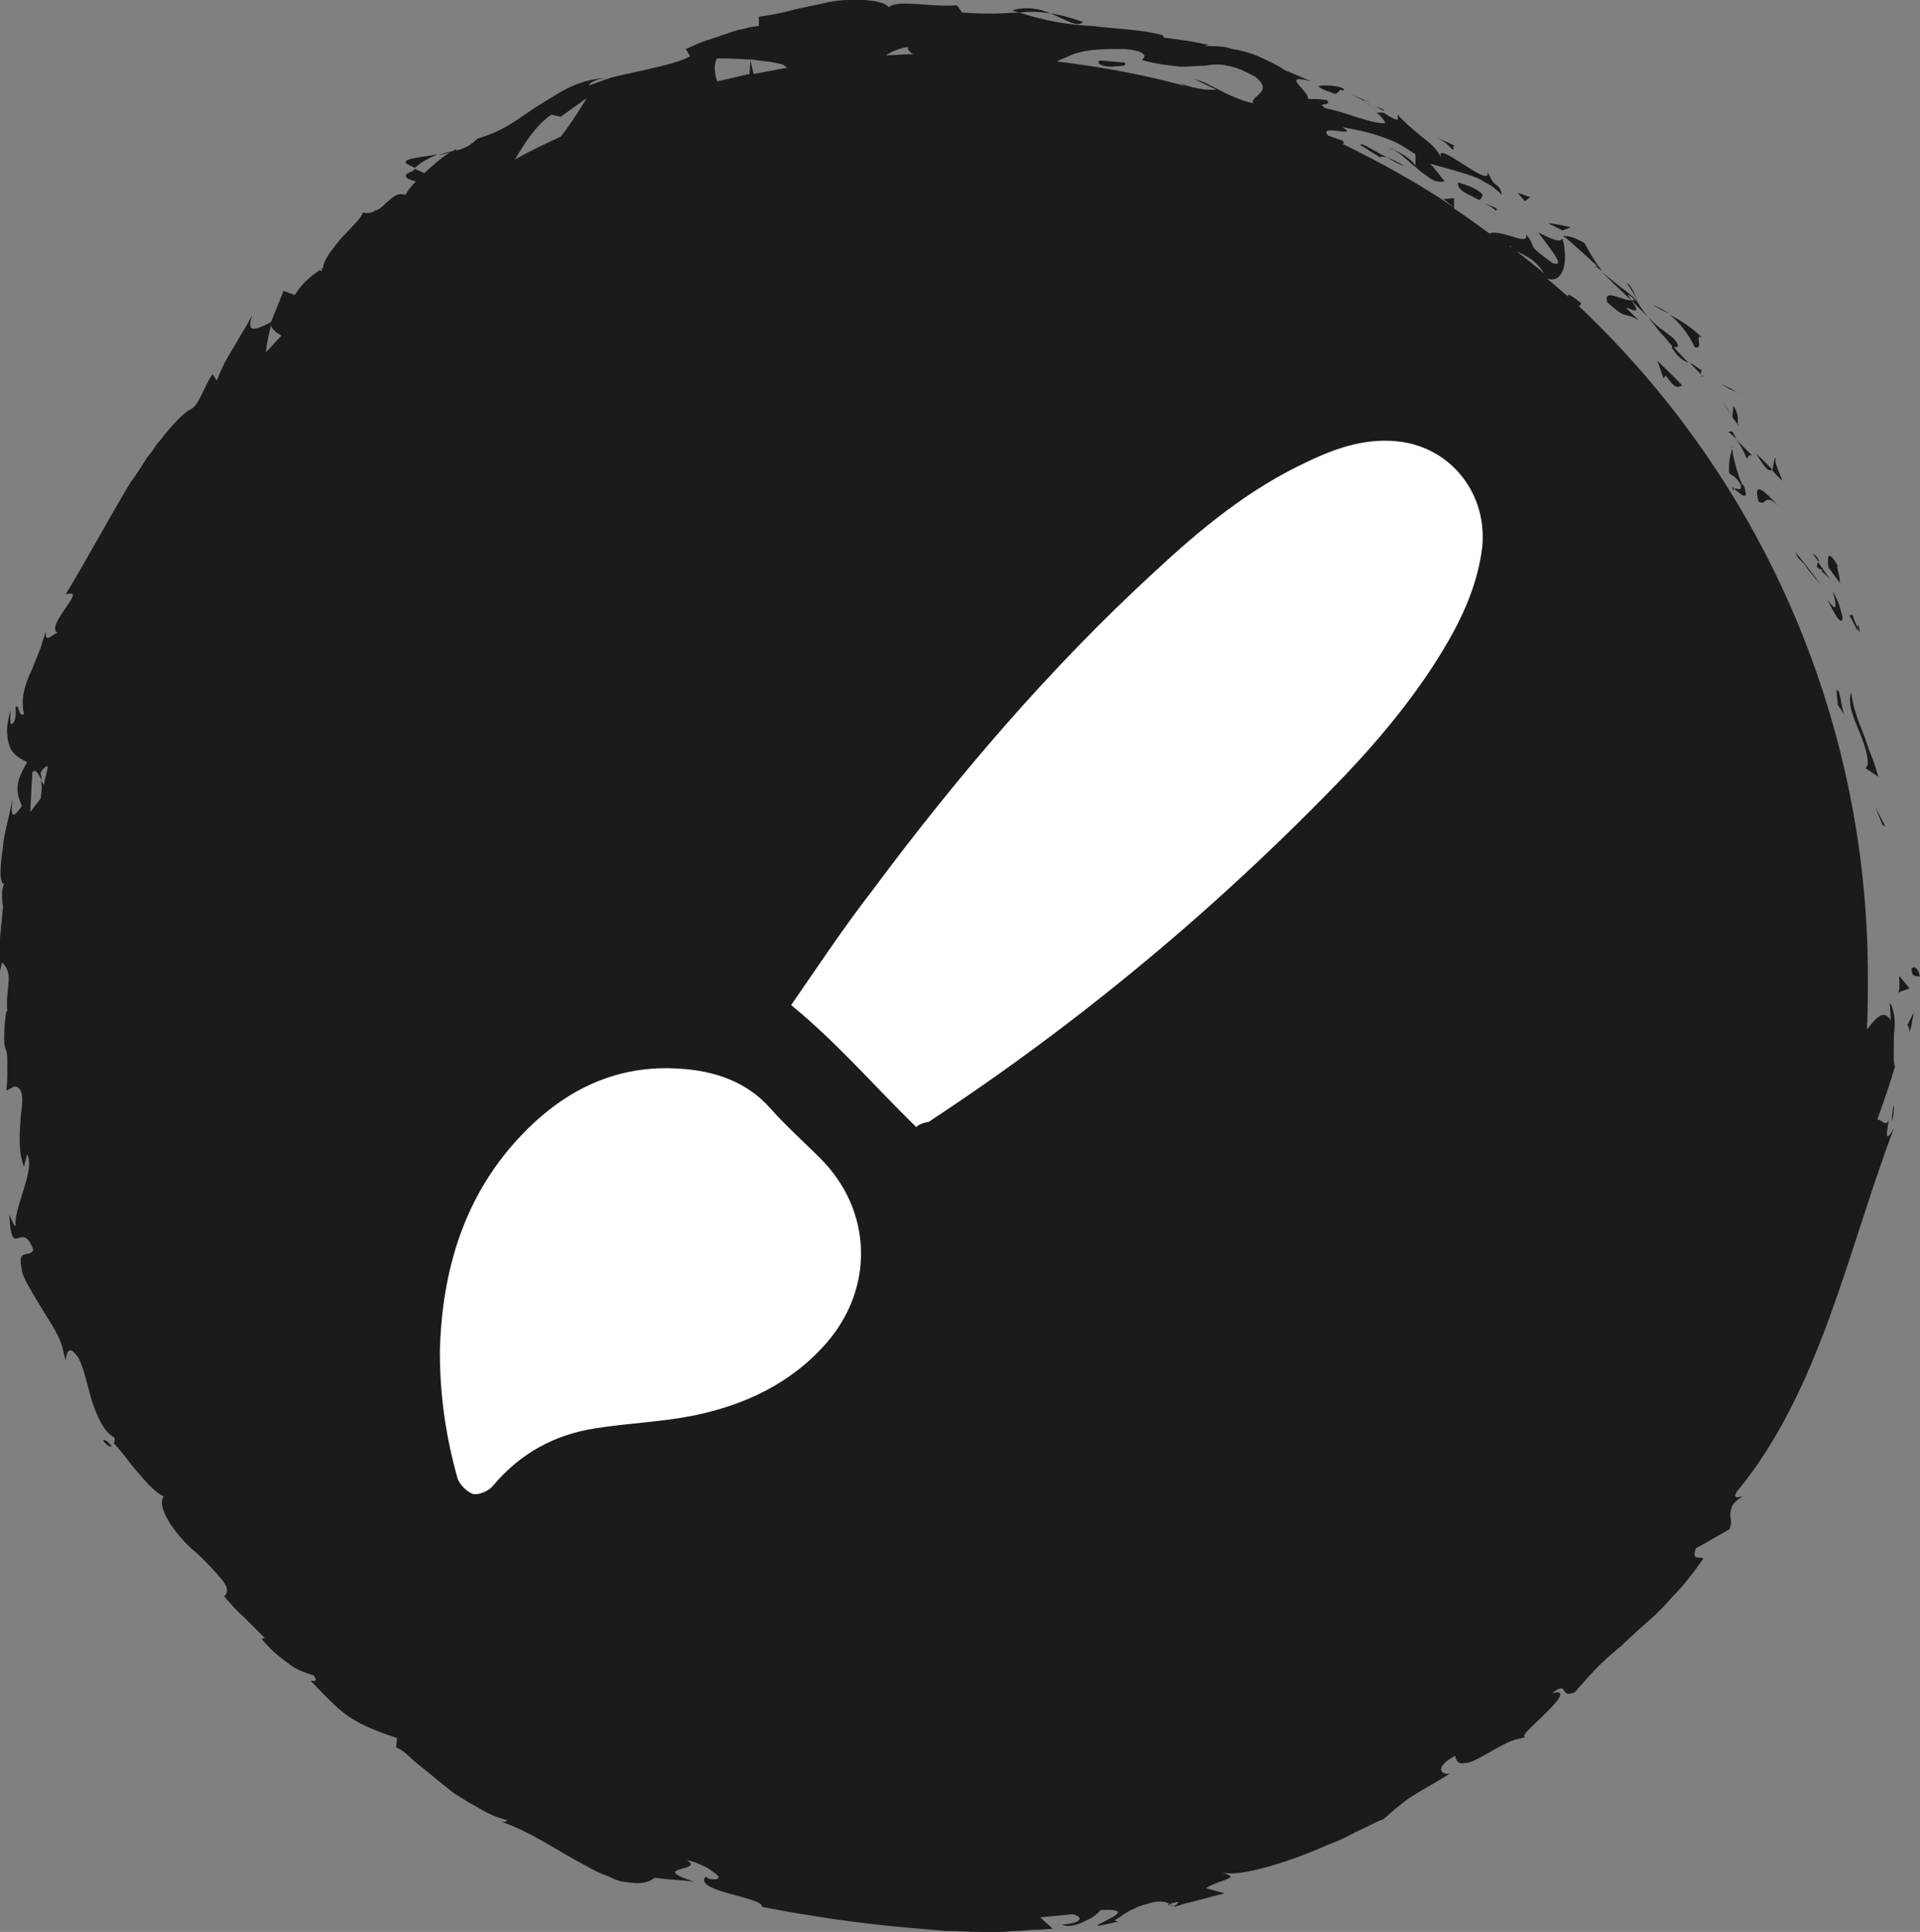
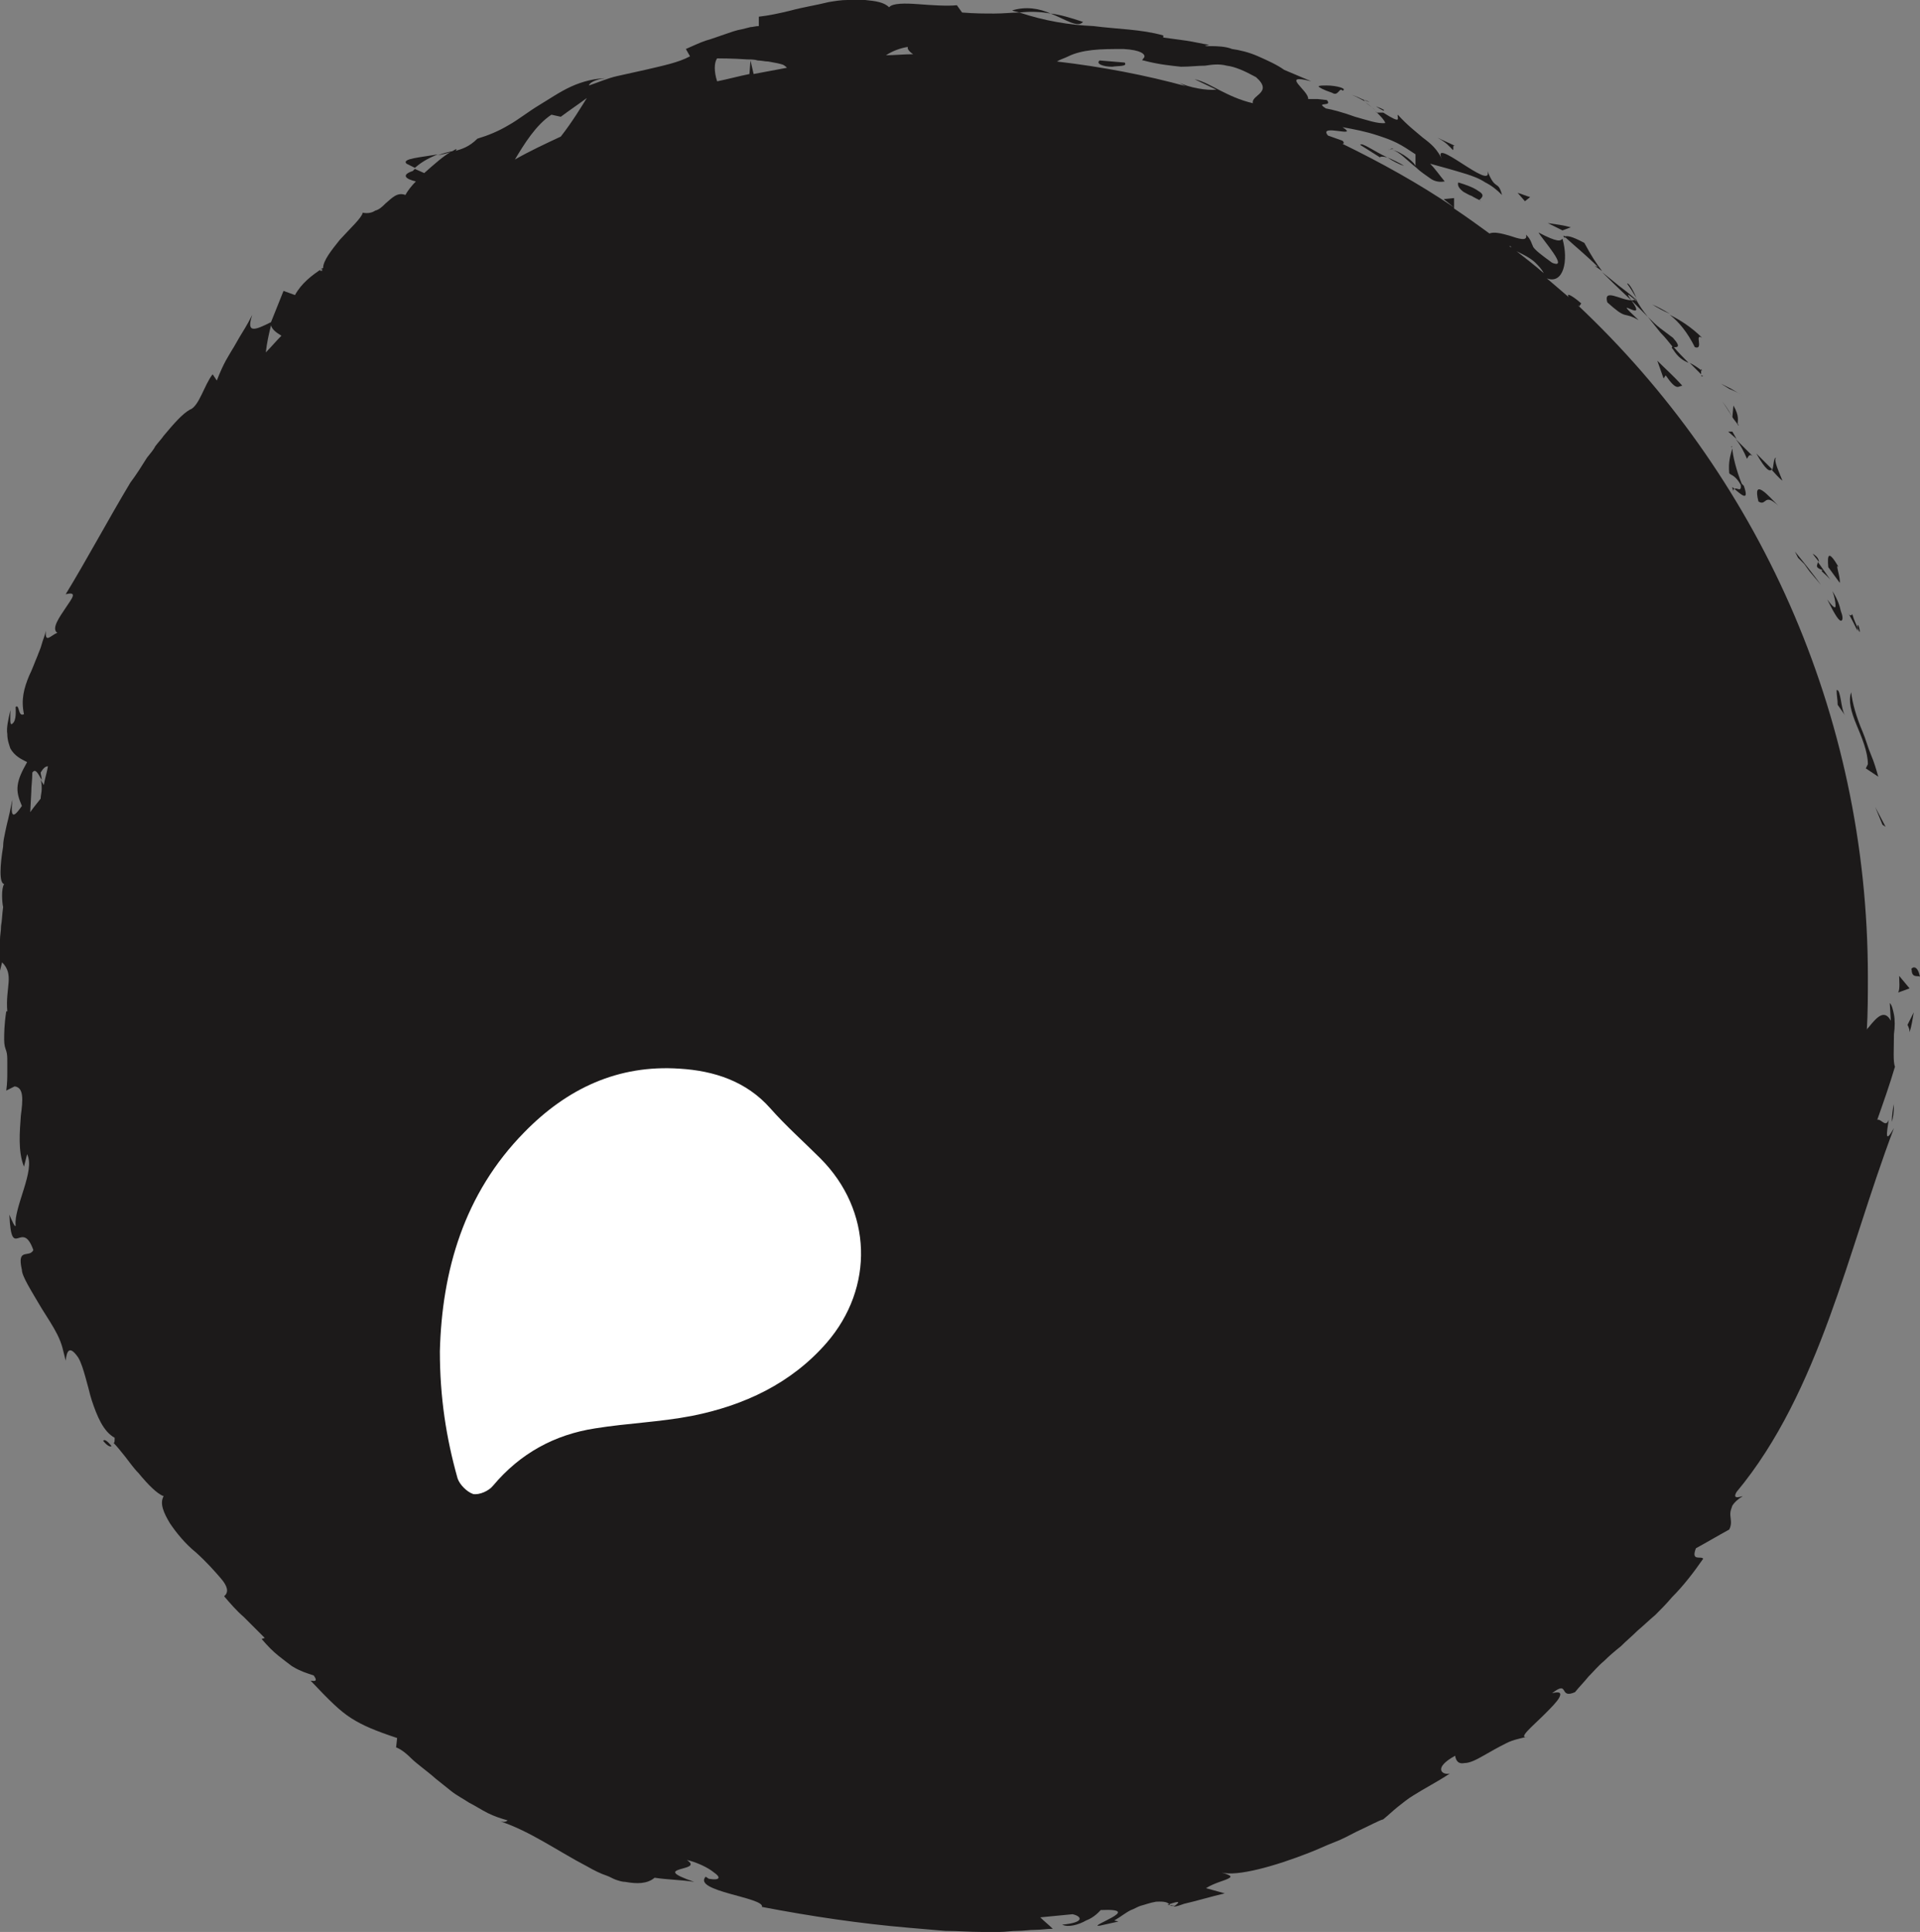
<svg xmlns="http://www.w3.org/2000/svg" id="Capa_1" x="0px" y="0px" viewBox="0 0 184.2 185.3" style="enable-background:new 0 0 184.2 185.3;" xml:space="preserve">
  <rect x="0" y="0" width="184.2" height="185.3" fill="#808080" stroke="none" />
  <style type="text/css">	.st0{fill:#1C1A1A;}	.st1{fill:#FFFFFF;}</style>
  <g>
    <g>
      <path class="st0" d="M183.4,93c0,0.9,0.7,0.5,0.8,0.7C183.9,92.2,183.2,93,183.4,93z" />
      <polygon class="st0" points="180.6,79.1 180.9,79.3 179.9,77.4   " />
      <path class="st0" d="M178.1,69.5c0.5,1.2,1.1,2.6,1.1,3.8l-0.2,0.4l1.2,0.8c-0.2-0.7-0.4-1.4-0.7-2.1s-0.5-1.5-0.8-2.2   c-0.6-1.4-1-2.8-1.1-3.8C177.3,67.2,177.6,68.3,178.1,69.5z" />
      <path class="st0" d="M178.2,60.2c-0.1-0.3-0.3-0.6-0.5-1.3c-0.3,0.6-0.9-1.3,0.5,1.6C178.2,60.4,178.2,60.3,178.2,60.2z" />
      <path class="st0" d="M178.2,60.2C178.7,61.5,178.2,59.2,178.2,60.2L178.2,60.2z" />
      <path class="st0" d="M176.5,55.9c0.1-0.5-0.5-2-0.1-1.5c-1-1.7-1.1-1.2-1,0L176.5,55.9z" />
      <path class="st0" d="M173.9,53.1c0.2,0.3,0.4,0.5,0.6,0.8C174.5,53.7,174.4,53.4,173.9,53.1z" />
      <path class="st0" d="M174.9,54.7c-0.4,0,0.1,0.2,0.7,0.9l-1.2-1.7C174.4,54.2,174,54.4,174.9,54.7z" />
      <path class="st0" d="M176.1,58.1c0,0.3-0.2,0.2-0.8-0.6c0.8,1.6,1.2,2.2,1.4,2c0.1-0.1,0.1-0.4-0.1-0.9c-0.1-0.5-0.3-1.1-0.8-1.9   C176,57.2,176.1,57.8,176.1,58.1z" />
      <path class="st0" d="M176.2,66.2c0,0.5,0.1,0.9,0.1,1.4l0.7,1c-0.2-0.3-0.3-0.9-0.4-1.5C176.5,66.6,176.4,66.1,176.2,66.2z" />
      <path class="st0" d="M170.4,43.9c-0.3,0-0.2,0.9-0.4,1.2c0.3,0.3,0.6,0.7,1,1C170.7,45.3,170.1,44.1,170.4,43.9z" />
      <path class="st0" d="M170,45l-1.5-1.5C169.4,45.1,169.8,45.3,170,45z" />
      <path class="st0" d="M173.1,54.1l0.5,0.7l1.1,1.3c-0.8-1.1-1.6-2.1-2.5-3.2l0.3,0.6L173.1,54.1z" />
      <path class="st0" d="M167.1,37.9l-1-0.6l-1-0.5l0.8,0.5C166.4,37.5,166.8,37.7,167.1,37.9z" />
      <path class="st0" d="M162.6,33.3c0.9,0.3-0.1-1.4,0.7-0.9c-1-1-2.1-1.7-3.1-2.2C161.1,30.9,161.9,31.9,162.6,33.3z" />
      <path class="st0" d="M158.5,29.2c0.5,0.3,1,0.6,1.7,0.9C159.7,29.8,159.2,29.5,158.5,29.2z" />
      <path class="st0" d="M166.3,38.9l-0.1,1.1c0.1,0.2,0.3,0.4,0.5,0.7C166.7,40.4,166.9,39.9,166.3,38.9z" />
      <path class="st0" d="M166.2,40L166.2,40c-0.5-0.8-0.8-1.3-1-1.5C165.4,38.7,165.7,39.1,166.2,40z" />
      <path class="st0" d="M166.8,40.8c0-0.1-0.1-0.1-0.1-0.2C166.7,40.7,166.7,40.8,166.8,40.8z" />
      <path class="st0" d="M168.7,48.1c0.8,0.5,0.5-0.9,1.9,0.4C169.7,47.6,168.1,45.7,168.7,48.1z" />
      <path class="st0" d="M167.6,44c0.1-0.1,0.2-0.6,0.6-0.2c-0.6-0.6-1.1-1.1-1.7-1.7C167,42.7,167.3,43.3,167.6,44z" />
      <polygon class="st0" points="165.8,41.4 166.6,42.1 166.2,41.4   " />
      <path class="st0" d="M160.5,33.3c0.3,0,0.9,0.1,0-0.9c-0.4-0.3-0.8-0.6-1.2-0.9s-0.8-0.7-1.2-1.1c0.4,0.5,0.8,1,1.2,1.5   C159.7,32.3,160.1,32.8,160.5,33.3z" />
      <path class="st0" d="M163.4,36.1c0,0-0.1-0.1-0.2-0.1C163.2,36.1,163.3,36.1,163.4,36.1z" />
      <path class="st0" d="M150,22.6c0,0.1,0,0.1,0.1,0.2c0,0,0.1,0,0.1-0.1L150,22.6z" />
      <path class="st0" d="M160.5,33.5c0.5,0.8,1,1.1,1.5,1.3c-0.5-0.5-1-1-1.5-1.6C160.4,33.3,160.3,33.3,160.5,33.5z" />
      <path class="st0" d="M156.1,27.2c0.3,0.4,0.6,0.9,0.9,1.4C156.8,28.1,156.3,27.1,156.1,27.2z" />
      <path class="st0" d="M163.2,35.5l0.1,0.1C163.2,35.3,163.2,35.4,163.2,35.5z" />
      <path class="st0" d="M163.2,35.5c-0.4-0.3-0.7-0.5-1.1-0.7c0.4,0.4,0.8,0.8,1.1,1.1C163.2,35.8,163.2,35.7,163.2,35.5z" />
      <path class="st0" d="M153,25.5l0.7,0.5c-0.6-0.8-1-1.4-1.7-2.7c-1.3-0.7-1.7-0.7-1.9-0.6c1.1,1,2.2,1.9,3.2,2.9L153,25.5z" />
      <path class="st0" d="M156.5,28.8c-1,0-2.7-1.2-2.3,0.2c0.9,0.8,1.3,1.1,1.7,1.2s0.6,0.1,1.3,0.5C154.2,27.9,158.3,31.3,156.5,28.8   c0.6,0.6,1.1,1.1,1.6,1.6c-0.5-0.6-0.9-1.2-1.2-1.8v0.1l0,0l0,0c0.1,0.2,0.1,0.3,0,0.1c0,0-0.1,0-0.1-0.1   C156.8,28.8,156.7,28.8,156.5,28.8c-0.7-1,0-0.3,0.3-0.1h0.1l0,0c-0.5-0.5-1.1-0.9-1.6-1.3l-1.6-1.3   C154.3,26.7,155.1,27.5,156.5,28.8z" />
      <path class="st0" d="M166.3,47.1c0-0.1,0-0.2,0.1-0.2C166.2,46.7,166.1,46.6,166.3,47.1z" />
      <path class="st0" d="M166.4,46.9c0.5,0.4,1.5,1.4,0.9-0.3l-0.2-0.2c-0.5-1.2-0.9-2.8-0.9-3.4c-0.2,0.7-0.4,1.3-0.3,2.4   c0.2,0.2,0.6,0.2,1.1,1.1C167.1,47.3,166.6,46.7,166.4,46.9z" />
      <path class="st0" d="M166.1,43c0-0.1,0-0.1,0.1-0.2C166.1,42.8,166.1,42.8,166.1,43z" />
      <path class="st0" d="M159,34.6l0.6,1.7l0.2-0.3c1.1,1.6,1.2,1,1.6,1C160.6,36.1,159.8,35.4,159,34.6z" />
      <path class="st0" d="M150.7,21.8c-0.7-0.2-1.5-0.3-2.2-0.4l1.4,0.7L150.7,21.8z" />
      <path class="st0" d="M146.8,18.9c-0.4-0.1-0.8-0.3-1.2-0.4l0.7,0.8L146.8,18.9z" />
      <path class="st0" d="M39,15.7l0.8,0.4c0.8-0.7,1.5-1,2.2-1.3C40.4,15.1,38.5,15.2,39,15.7z" />
      <path class="st0" d="M103.9,2.1c-1.2-0.4-2.2-0.7-3.1-0.8C102.3,1.9,103.4,2.7,103.9,2.1z" />
      <path class="st0" d="M9.9,138.2c0.4,0.5,0.7,0.6,0.8,0.5C10.3,138.2,10,138,9.9,138.2z" />
      <path class="st0" d="M100.8,1.3c-1.1-0.5-2.4-0.7-3.7-0.3c0.2,0.1,0.4,0.1,0.7,0.2C98.7,1.1,99.7,1.1,100.8,1.3z" />
      <path class="st0" d="M181.5,107.6c0.1-0.3,0.2-0.8,0.2-1.7C181.6,106.3,181.5,107,181.5,107.6z" />
      <path class="st0" d="M130.9,9.6C131.8,10,131.1,9.6,130.9,9.6L130.9,9.6z" />
      <path class="st0" d="M133.2,14.4c0.2-0.1,0.3-0.2,0.5-0.1C133.5,14.3,133.3,14.3,133.2,14.4z" />
      <path class="st0" d="M132,10.6c-0.3-0.2-0.6-0.5-1-0.8C131.2,10,131.5,10.2,132,10.6z" />
      <path class="st0" d="M132,10.2c0.3,0.2,0.5,0.3,0.7,0.4C132.9,10.6,132.8,10.5,132,10.2z" />
      <path class="st0" d="M130.9,9.6c-0.3-0.1-0.6-0.3-1.2-0.5c0.5,0.2,1,0.5,1.4,0.7C130.9,9.7,130.8,9.6,130.9,9.6z" />
      <path class="st0" d="M181.7,99.2c0.1-0.7,0.1-1.4,0-1.9s-0.2-0.9-0.4-1.1l0.1,1.7c-0.6-1.1-1.3-0.4-2.1,0.6   c-0.1,0.1-0.2,0.2-0.2,0.3c0.1-1.7,0.1-3.4,0.1-5.1c0-25.4-10.7-48.3-27.8-64.4c0,0,0.1,0,0.1,0.1l0.2-0.3   c-0.8-0.7-1.5-1.1-1.2-0.6c-0.7-0.6-1.4-1.2-2.1-1.8c1.6,0.6,2.1-1.7,1.5-3.8c-0.2,0.2-0.4,0.4-2.3-0.6c0.4,0.7,3,3.6,1.3,2.9   c-1.1-0.8-1.6-1.2-1.8-1.5c-0.2-0.4-0.2-0.7-0.7-1.2c0.2,0.7-0.7,0.4-1.6,0.1c-0.7-0.2-1.5-0.4-1.9-0.2c-1.1-0.8-2.2-1.6-3.4-2.4   v-1l-1,0.1l1,0.8c-3.4-2.3-7-4.3-10.7-6.1c0.1,0,0.2-0.1,0-0.3l-1.4-0.5c-1-1.2,3.1,0.3,1.4-0.8c1.1,0.2,2.2,0.4,3.4,0.8   c0.6,0.2,1.2,0.4,1.8,0.7s1.2,0.7,1.8,1.1V16c0.1-0.3-1.4-1.5-2.2-1.6c0.6,0.1,1.4,1,2.3,1.7c0.4,0.4,0.9,0.7,1.3,1   c0.4,0.3,0.9,0.4,1.4,0.3c-0.5-0.6-0.9-1.2-1.4-1.7c1.1,0.3,2.2,0.6,3.5,1c0.6,0.2,1.2,0.4,1.8,0.8c0.6,0.3,1.1,0.7,1.6,1.2   c-0.4-1.5-0.6-0.3-1.4-2.3c0.6,2.1-5.7-3.7-4.3-1c-0.5-1.1-1.1-1.6-1.9-2.2c-0.7-0.6-1.5-1.2-2.4-2.2c-0.1,0.3,0.5,1-1.4-0.2   c-0.1,0-0.4,0-0.6,0c-0.1,0-0.1-0.1-0.1-0.1l0.1,0.1c-0.1,0-0.1,0,0,0c0.4,0.4,0.7,0.7,0.8,1c-0.7,0.1-1.8-0.3-2.9-0.6   c-1.1-0.4-2.2-0.7-2.8-0.8c-1.1-0.7,0.7-0.1,0.1-0.8l-0.9-0.1h-0.9c0.1-0.8-2.8-2.5,0.3-1.7l-2.6-1.1c-0.7-0.5-1.6-0.9-2.5-1.3   c-0.9-0.4-1.8-0.6-2.5-0.7c-1.2-0.5-3.5-0.1-2.2-0.4c-0.7-0.1-1.5-0.3-2.2-0.4l-2.2-0.3V3.4c-2.1-0.6-4.4-0.6-6.7-0.9   c-2.3-0.1-4.7-0.5-7.1-1.3c-0.7,0-1.5,0.1-2.4,0.1s-1.9,0-3.1-0.1l-0.5-0.7c-0.9,0.1-2.4,0-3.7-0.1c-1.3-0.1-2.5-0.1-2.8,0.3   C84.8,0.2,84,0.1,83,0c-0.5,0-1.1,0-1.7,0s-1.2,0.1-1.8,0.2C78.3,0.5,77,0.7,75.9,1c-1.2,0.3-2.2,0.5-3.1,0.6v0.9   c-0.3,0-0.6,0.1-0.8,0.1l-0.8,0.2c-0.6,0.1-1.1,0.3-1.7,0.5s-1.1,0.4-1.8,0.6c-0.6,0.2-1.2,0.5-1.9,0.8l0.4,0.7   c-1.1,0.6-2.6,0.9-4.3,1.3c-0.9,0.2-1.8,0.4-2.7,0.6s-1.8,0.6-2.7,0.9c0.1-0.4,1.1-0.7,1.8-0.7c-1.2,0-2.4,0.3-3.5,0.8   s-2.1,1.2-3.1,1.8s-2,1.4-2.9,1.9c-1,0.6-2,1-3,1.3c-0.8,0.8-1.5,1-2.2,1.2c0.1,0,0.2-0.1,0.2-0.2c-0.1,0-0.2,0.1-0.4,0.2   c-0.5,0.1-0.9,0.2-1.4,0.4c0.5-0.1,0.9-0.2,1.2-0.3c-0.7,0.4-1.6,1.2-2.5,2l-0.9-0.4c-0.1,0.1-0.1,0.1-0.2,0.2   c-1.2,0.4-0.6,0.8,0.3,1c-0.4,0.4-0.8,0.9-1,1.3c-0.8-0.3-1.3,0.3-1.9,0.8c-0.3,0.3-0.6,0.6-1,0.7c-0.3,0.2-0.7,0.3-1.2,0.2   c-0.1,0.5-1.2,1.5-2.2,2.6c-0.8,1-1.6,2-1.6,2.7c-1.1,0.7-2.1,1.5-2.7,2.6l-1.1-0.4l-0.6,1.5L26,30.9c-1.6,0.8-2.4,1.1-1.8-0.7   c-0.5,1-0.9,1.6-1.2,2.1c-0.3,0.5-0.5,0.9-0.7,1.2c-0.4,0.7-0.8,1.2-1.5,3l-0.4-0.6c-0.8,1-1.3,3.1-2.2,3.4   c-0.7,0.4-1.5,1.3-2.5,2.5c-0.2,0.3-0.5,0.6-0.8,1c-0.2,0.4-0.5,0.7-0.8,1.1c-0.5,0.8-1,1.6-1.6,2.4c-2.1,3.5-4.3,7.6-6.2,10.7   c1.2-0.3,0.6,0.4,0,1.3c-0.6,0.9-1.4,2-0.8,2.4c-0.6,0.2-1.2,1.1-1.1-0.2C4.3,61,4.1,61.4,4,61.8c-0.1,0.4-0.3,0.8-0.4,1.1   c-0.3,0.7-0.5,1.3-0.8,1.9C2.3,66,2,67.1,2.3,68.5c-0.6,0.3-0.4-1-0.8-0.7c0,0.3,0.1,1.3-0.3,1.6C0.9,69.7,1,68.8,1,68.1   c-0.2,0.9-0.4,1.7-0.3,2.3c0,0.6,0.2,1.1,0.3,1.4c0.4,0.7,1,1,1.6,1.3c-0.5,0.9-0.8,1.5-0.9,2.2s0.1,1.3,0.4,2   C1.6,78,0.9,79,1.2,76.7c-0.1,0.3-0.2,1-0.4,1.8c-0.1,0.4-0.2,0.8-0.3,1.3s-0.2,0.9-0.2,1.4C0,83-0.1,84.7,0.4,84.8   c-0.3,0.4-0.2,1.8-0.1,2.2c-0.1,0.7-0.1,1.3-0.2,1.8c0,0.5-0.1,0.9-0.1,1.3c0,0.8-0.1,1.6,0,3l0.2-0.8c1.2,1.2,0.3,2.4,0.5,4.7   H0.6c-0.2,1.3-0.2,2.2-0.2,2.7c0,0.6,0.1,0.8,0.2,1.1c0.1,0.3,0.1,0.6,0.1,1.1c0,0.3,0,0.6,0,1s0,1-0.1,1.7l0.8-0.4   c0.9,0.1,0.8,1.3,0.6,2.8c-0.1,1.5-0.3,3.4,0.3,4.9l0.3-1.2c0.4,0.8,0.1,2-0.3,3.3s-0.9,2.7-0.8,3.5c0,0.4-0.4-0.5-0.6-1   c0.2,4.6,1.2,0.3,2.3,3.4c-0.4,0.8-1.6-0.3-1.1,1.9c0,0.6,0.9,2,1.9,3.7c0.5,0.8,1.1,1.7,1.5,2.5c0.2,0.4,0.4,0.9,0.5,1.3   c0.1,0.4,0.2,0.8,0.3,1.2c0.1-0.8,0.3-1.6,1.2-0.3c0.3,0.5,0.5,1.2,0.7,1.9c0.1,0.4,0.2,0.7,0.3,1.1c0.1,0.4,0.2,0.8,0.3,1.1   c0.5,1.5,1.1,3,2.2,3.6c0,0.3,0,0.5-0.1,0.5c0.3,0.3,0.7,0.8,1.1,1.3c0.4,0.5,0.8,1.1,1.3,1.6c0.9,1.1,1.8,2,2.4,2.2   c-0.4,0.7,0,1.6,0.6,2.6c0.6,0.9,1.5,2,2.5,2.8c1,0.9,1.8,1.8,2.4,2.5s0.8,1.3,0.3,1.7c0.6,0.7,1.2,1.4,1.9,2l2,2l-0.3,0.1   c0.6,0.7,1.1,1.2,1.6,1.6c0.5,0.4,0.9,0.7,1.3,1c0.8,0.5,1.5,0.7,2.1,0.9c0.5,0.7-0.1,0.5-0.3,0.5c1.8,1.9,2.8,2.9,3.9,3.6   c1.1,0.7,2.3,1.2,4.4,1.9l-0.1,0.9c0.3,0.1,0.8,0.4,1.4,1c0.6,0.6,1.5,1.2,2.4,2c0.5,0.4,1,0.8,1.5,1.2s1.1,0.7,1.7,1.1   c0.6,0.3,1.2,0.7,1.8,1s1.2,0.5,1.9,0.7c-0.1,0.1-0.3,0.2-0.7,0.1c2.8,0.9,5.6,2.9,8.3,4.3c0.7,0.4,1.3,0.7,1.9,0.9   c0.3,0.1,0.6,0.3,0.9,0.4c0.3,0.1,0.6,0.2,0.9,0.2c1.1,0.2,2.1,0.2,2.8-0.4c1.3,0.2,2.6,0.2,3.8,0.4c-2.3-0.8-2-1-1.4-1.2   s1.6-0.3,0.7-0.9c0.9,0.2,2,0.7,2.6,1.2c0.6,0.4,0.7,0.8-0.5,0.6l-0.3-0.2c-1.3,1.4,5.7,2,5.4,2.9c4.7,0.9,9.4,1.6,14.1,2   c1.2,0.1,2.3,0.2,3.5,0.3c1.2,0,2.3,0.1,3.5,0.1c0.6,0,1.2,0,1.7,0c0.6,0,1.1-0.1,1.7-0.1s1.1-0.1,1.7-0.1s1.1-0.1,1.7-0.1   c-0.4-0.4-0.8-0.7-1.2-1.1c1-0.1,2.1-0.2,3.1-0.3c0.9,0.2,1.2,0.8-1,1c0.6,0.3,1.6,0,2.3-0.4c0.8-0.3,1.3-0.9,1.4-1   c2.2-0.1,1.8,0.3,1.1,0.7c-0.7,0.4-1.9,0.9-1.2,0.8l1.8-0.4l-0.4-0.1c0.7-0.4,1-0.7,1.6-1c0.3-0.1,0.6-0.3,0.9-0.4   c0.4-0.1,0.9-0.3,1.5-0.4c1.7-0.1,1,0.5,1.7,0.4c0,0.1,0.2,0.1,1-0.2c1.3-0.3,2.6-0.7,3.9-1l-1.8-0.5c0.8-0.5,1.7-0.7,2.1-0.9   s0.4-0.3-0.6-0.6c1.5,0.4,5.1-0.6,8.4-1.9c0.8-0.3,1.6-0.7,2.4-1c0.8-0.3,1.5-0.7,2.1-1c1.3-0.6,2.2-1.1,2.6-1.2   c0.5-0.4,0.9-0.8,1.4-1.2s1-0.8,1.5-1.1c1.1-0.7,2.3-1.3,3.5-2.1c-0.7,0.2-1.7-0.5,0.5-1.7c0.1,0.6,0.4,0.8,0.9,0.7   c0.5,0,1.1-0.3,1.8-0.7s1.4-0.8,2.2-1.2c0.4-0.2,0.7-0.3,1.1-0.4c0.4-0.1,0.7-0.2,1-0.2c-1.1,0.2,0.4-1,1.6-2.2   c0.6-0.6,1.2-1.2,1.4-1.6c0.2-0.4,0.1-0.6-0.7-0.4c1.7-1.3,0.6,0.6,2.2-0.1c0.4-0.5,0.9-1,1.3-1.5c0.5-0.5,0.9-1,1.5-1.5   c0.5-0.5,1.1-1,1.6-1.4c0.5-0.5,1.1-1,1.6-1.5c0.6-0.5,1.1-1,1.7-1.5c0.5-0.5,1.1-1.1,1.6-1.7c1.1-1.1,2.1-2.4,3-3.7   c-0.2-0.3-1.2,0.3-0.7-1c1.1-0.6,2.1-1.2,3.2-1.8c0.3-0.6,0.1-1,0.1-1.5c0-0.3,0.1-0.5,0.2-0.8c0.2-0.3,0.5-0.6,1-0.9   c-0.4,0.1-1,0.3-0.6-0.4c4-4.8,6.7-10.7,8.9-16.7s3.9-12.1,6.2-18.2c-0.9,1.6-0.7,0.5-0.5-0.8c-0.3,0.8-0.7-0.1-1.1,0   c0.6-1.7,1.2-3.4,1.7-5.1C181.6,101.9,181.7,100.5,181.7,99.2z M147.3,25.2c0.3,0.3,0.6,0.6,0.8,1c-0.8-0.7-1.7-1.4-2.6-2.1   c0.2,0.1,0.4,0.2,0.6,0.3C146.5,24.6,147,24.9,147.3,25.2z M145,23.7L145,23.7c-0.1,0-0.1,0-0.2-0.1   C144.9,23.6,144.9,23.6,145,23.7z M120.9,6.3L120.9,6.3C119.5,5.5,119.9,5.8,120.9,6.3z M104.8,4.8c0.9-0.1,1.9-0.1,3-0.1   c1.7,0.1,2,0.5,2,0.7s-0.4,0.4-0.1,0.4c1.5,0.4,2.7,0.5,3.6,0.6c0.9,0,1.6-0.1,2.3-0.1c0.7-0.1,1.3-0.2,2.1,0   c0.8,0.1,1.7,0.5,2.8,1.1c1.7,1.5-0.5,1.7-0.3,2.5c-1.3-0.3-2.3-0.8-3.1-1.2c-0.8-0.4-1.6-0.9-2.5-1.1l2.1,1   c-0.9,0.1-2.7-0.2-3.6-0.7c0.2,0.1,0.4,0.3,0.8,0.4c-4-1.1-8.2-1.9-12.5-2.4c0.3-0.2,0.7-0.3,1.1-0.5   C103.1,5.1,103.9,4.9,104.8,4.8z M87.1,4.5C87,4.7,87.3,5,87.6,5.2c-0.9,0-1.8,0.1-2.6,0.1C85.6,4.9,86.4,4.6,87.1,4.5z M68.8,5.6   c0.2,0,1.5,0,2.9,0.1c0.3,0,0.7,0,1,0.1c0.3,0,0.7,0.1,1,0.1c0.6,0.1,1.1,0.2,1.4,0.3c0.2,0.1,0.3,0.2,0.4,0.3   c-1.1,0.2-2.1,0.4-3.2,0.6L72,5.8l-0.1,1.3c-1,0.2-2.1,0.5-3.1,0.7C68.5,6.9,68.5,6,68.8,5.6z M52.9,11l0.9,0.2   c0.8-0.6,1.7-1.2,2.5-1.8c-0.5,0.8-1.4,2.3-2.5,3.7c-1.5,0.7-3,1.4-4.4,2.2C50.3,13.8,51.4,12,52.9,11z M30.9,25.7   c0,0.1,0,0.2,0,0.3C30.8,25.9,30.5,26.1,30.9,25.7z M27,32.2c-0.5,0.5-1,1.1-1.5,1.6c0.1-0.9,0.3-1.8,0.5-2.6   C26.1,31.6,26.5,31.9,27,32.2z M3,76c0-0.6,0.1-1.2,0.1-1.9c0.3-0.4,0.5,0,0.9,0.7c0-0.3-0.1-0.5-0.1-0.7c0.3-0.5,0.5-0.6,0.7-0.6   c-0.1,0.6-0.3,1.2-0.4,1.8C4.1,75.1,4,75,3.9,74.8C4,75.1,4,75.4,4,75.7c0,0.3-0.1,0.6-0.1,0.9c-0.4,0.5-0.8,1-1,1.3L3,76z    M112.7,182.8l-0.7-0.1C113.4,182.2,113.1,182.5,112.7,182.8z" />
      <path class="st0" d="M139.4,14.4c0.1-0.2-0.1-0.5,0.2-0.4c-0.6-0.3-1.1-0.5-1.7-0.8C138.8,13.7,139,14,139.4,14.4z" />
      <path class="st0" d="M139.6,14c0.1,0,0.1,0.1,0.2,0.1C139.7,14.1,139.7,14,139.6,14z" />
      <path class="st0" d="M141.8,18.3c-0.4-0.3-1.2-0.6-1.9-0.8c-0.1,0.3,0.1,0.6,0.5,0.9c0.2,0.1,0.5,0.3,0.8,0.4   c0.3,0.2,0.6,0.3,0.9,0.5c-0.1,0-0.1-0.1-0.2-0.1C142.4,18.8,142.3,18.6,141.8,18.3z" />
-       <path class="st0" d="M143.5,20.2c0.4-0.2-0.4-0.4-1.1-0.7C142.8,19.7,143.2,19.9,143.5,20.2z" />
      <path class="st0" d="M127.8,8.9c0.6,0.4,0.7-0.6,1-0.2c0.5-0.2-0.6-0.5-1.5-0.5c-0.4,0-0.8,0-0.8,0.1   C126.6,8.4,126.9,8.6,127.8,8.9z" />
      <path class="st0" d="M130.5,13.9l1.9,1.2c0-0.1,0.3-0.1,0.7,0C131.8,14.5,130.6,13.6,130.5,13.9z" />
      <path class="st0" d="M134.7,15.9c-0.3-0.2-1.1-0.6-1.6-0.8C133.7,15.5,134.3,15.8,134.7,15.9z" />
      <path class="st0" d="M106.7,6.4c0.6-0.1,1.5,0,1.2-0.4l-2.4-0.2C105.1,6.1,105.8,6.4,106.7,6.4z" />
      <path class="st0" d="M183.2,99c0.2-0.6,0.3-1.3,0.4-1.9l-0.6,1.2C183.1,98.5,183.2,98.7,183.2,99z" />
      <path class="st0" d="M183.2,94.8l-1-1.2c0,0.4,0.1,1.3-0.1,1.6L183.2,94.8z" />
    </g>
    <g>
-       <path class="st1" d="M87.9,108.1c-4-3.9-7.6-8.1-12-11.7c2.5-3.6,5-7.4,7.8-11c8.1-10.9,17-21.3,27-30.5c4.4-4.1,9.1-8,14.7-10.6   c2.9-1.4,5.9-2.4,9.2-1.9c4.9,0.8,8.1,5.2,7.6,10.1c-0.4,3.2-1.6,6.1-3.2,8.9c-2.7,4.7-6.2,9-9.9,12.9   c-12.1,12.6-25.4,23.7-40,33.3C88.5,107.7,88.1,107.9,87.9,108.1z" />
      <path class="st1" d="M42.2,129.6c0.2-7.7,2.3-15.1,8.1-21c4.1-4.2,9-6.5,14.9-6.1c3.3,0.2,6.4,1.2,8.7,3.8   c1.5,1.7,3.2,3.2,4.8,4.8c5,5,5.2,12.4,0.6,17.7c-3.4,3.9-7.9,6-12.9,7c-3.1,0.6-6.2,0.7-9.3,1.2c-3.9,0.6-7.2,2.4-9.8,5.5   c-0.4,0.5-1.3,0.9-1.9,0.8c-0.6-0.2-1.3-0.9-1.5-1.5C42.8,137.9,42.2,134,42.2,129.6z" />
    </g>
  </g>
</svg>